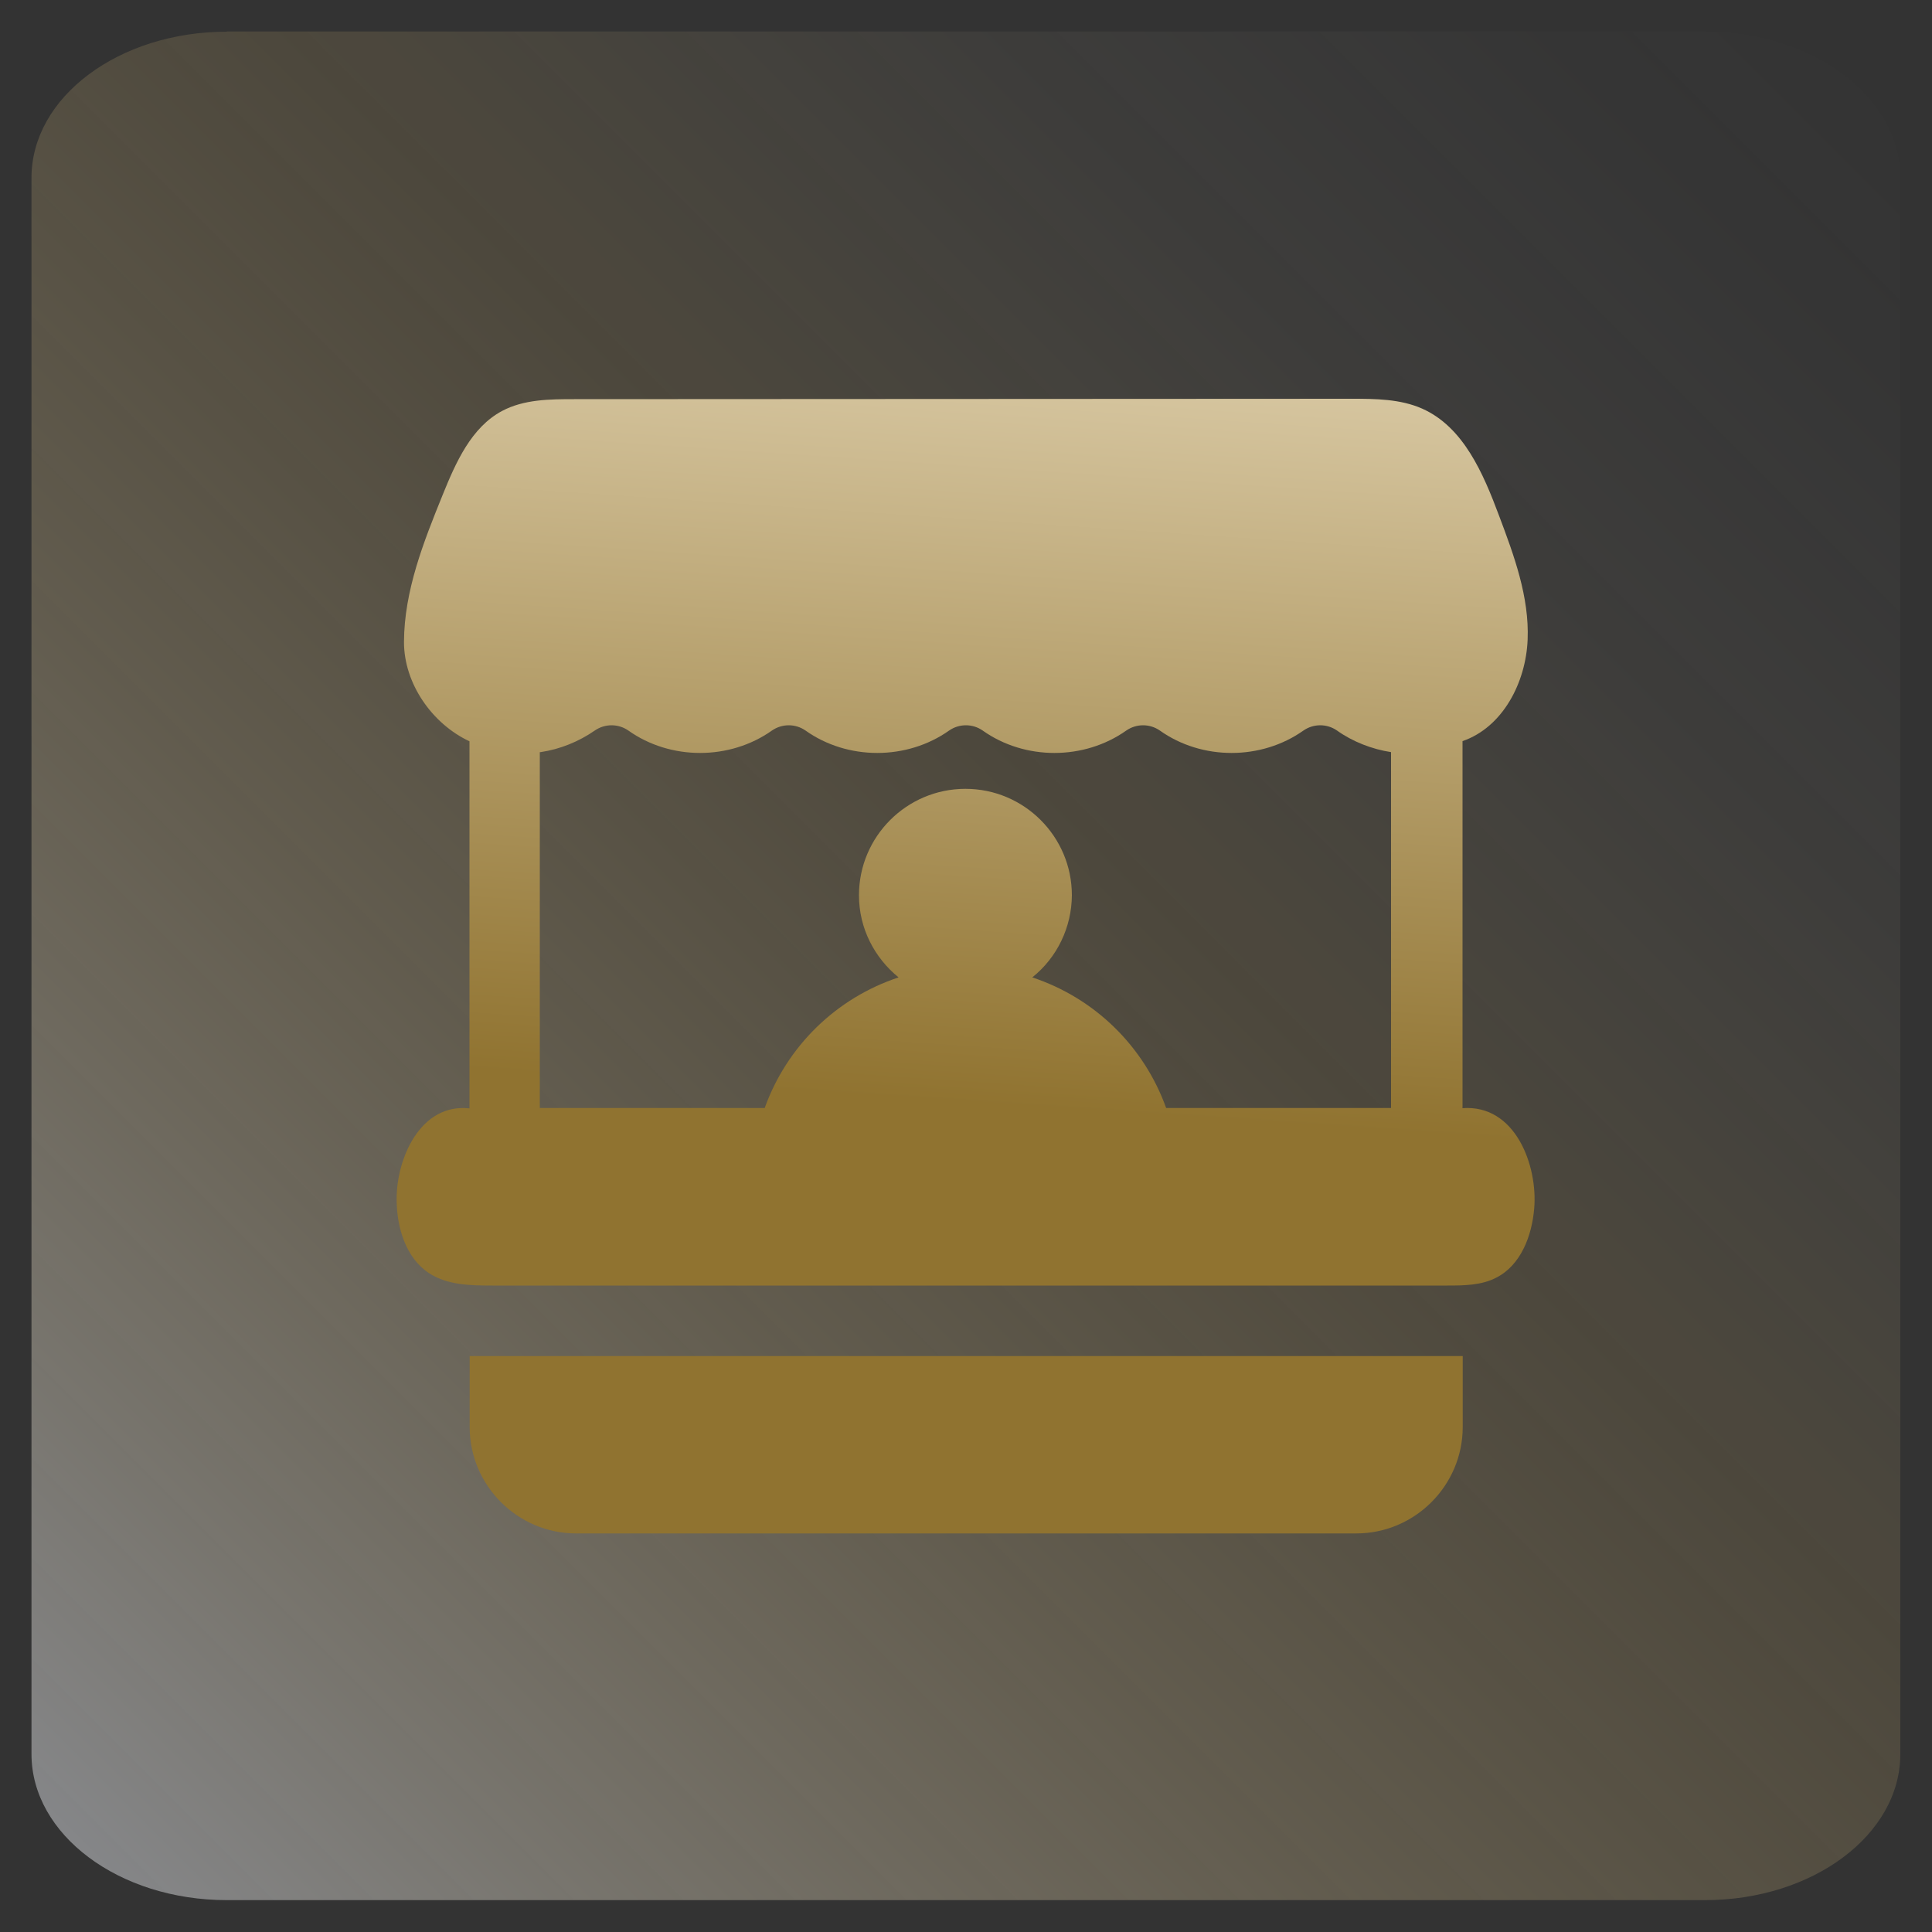
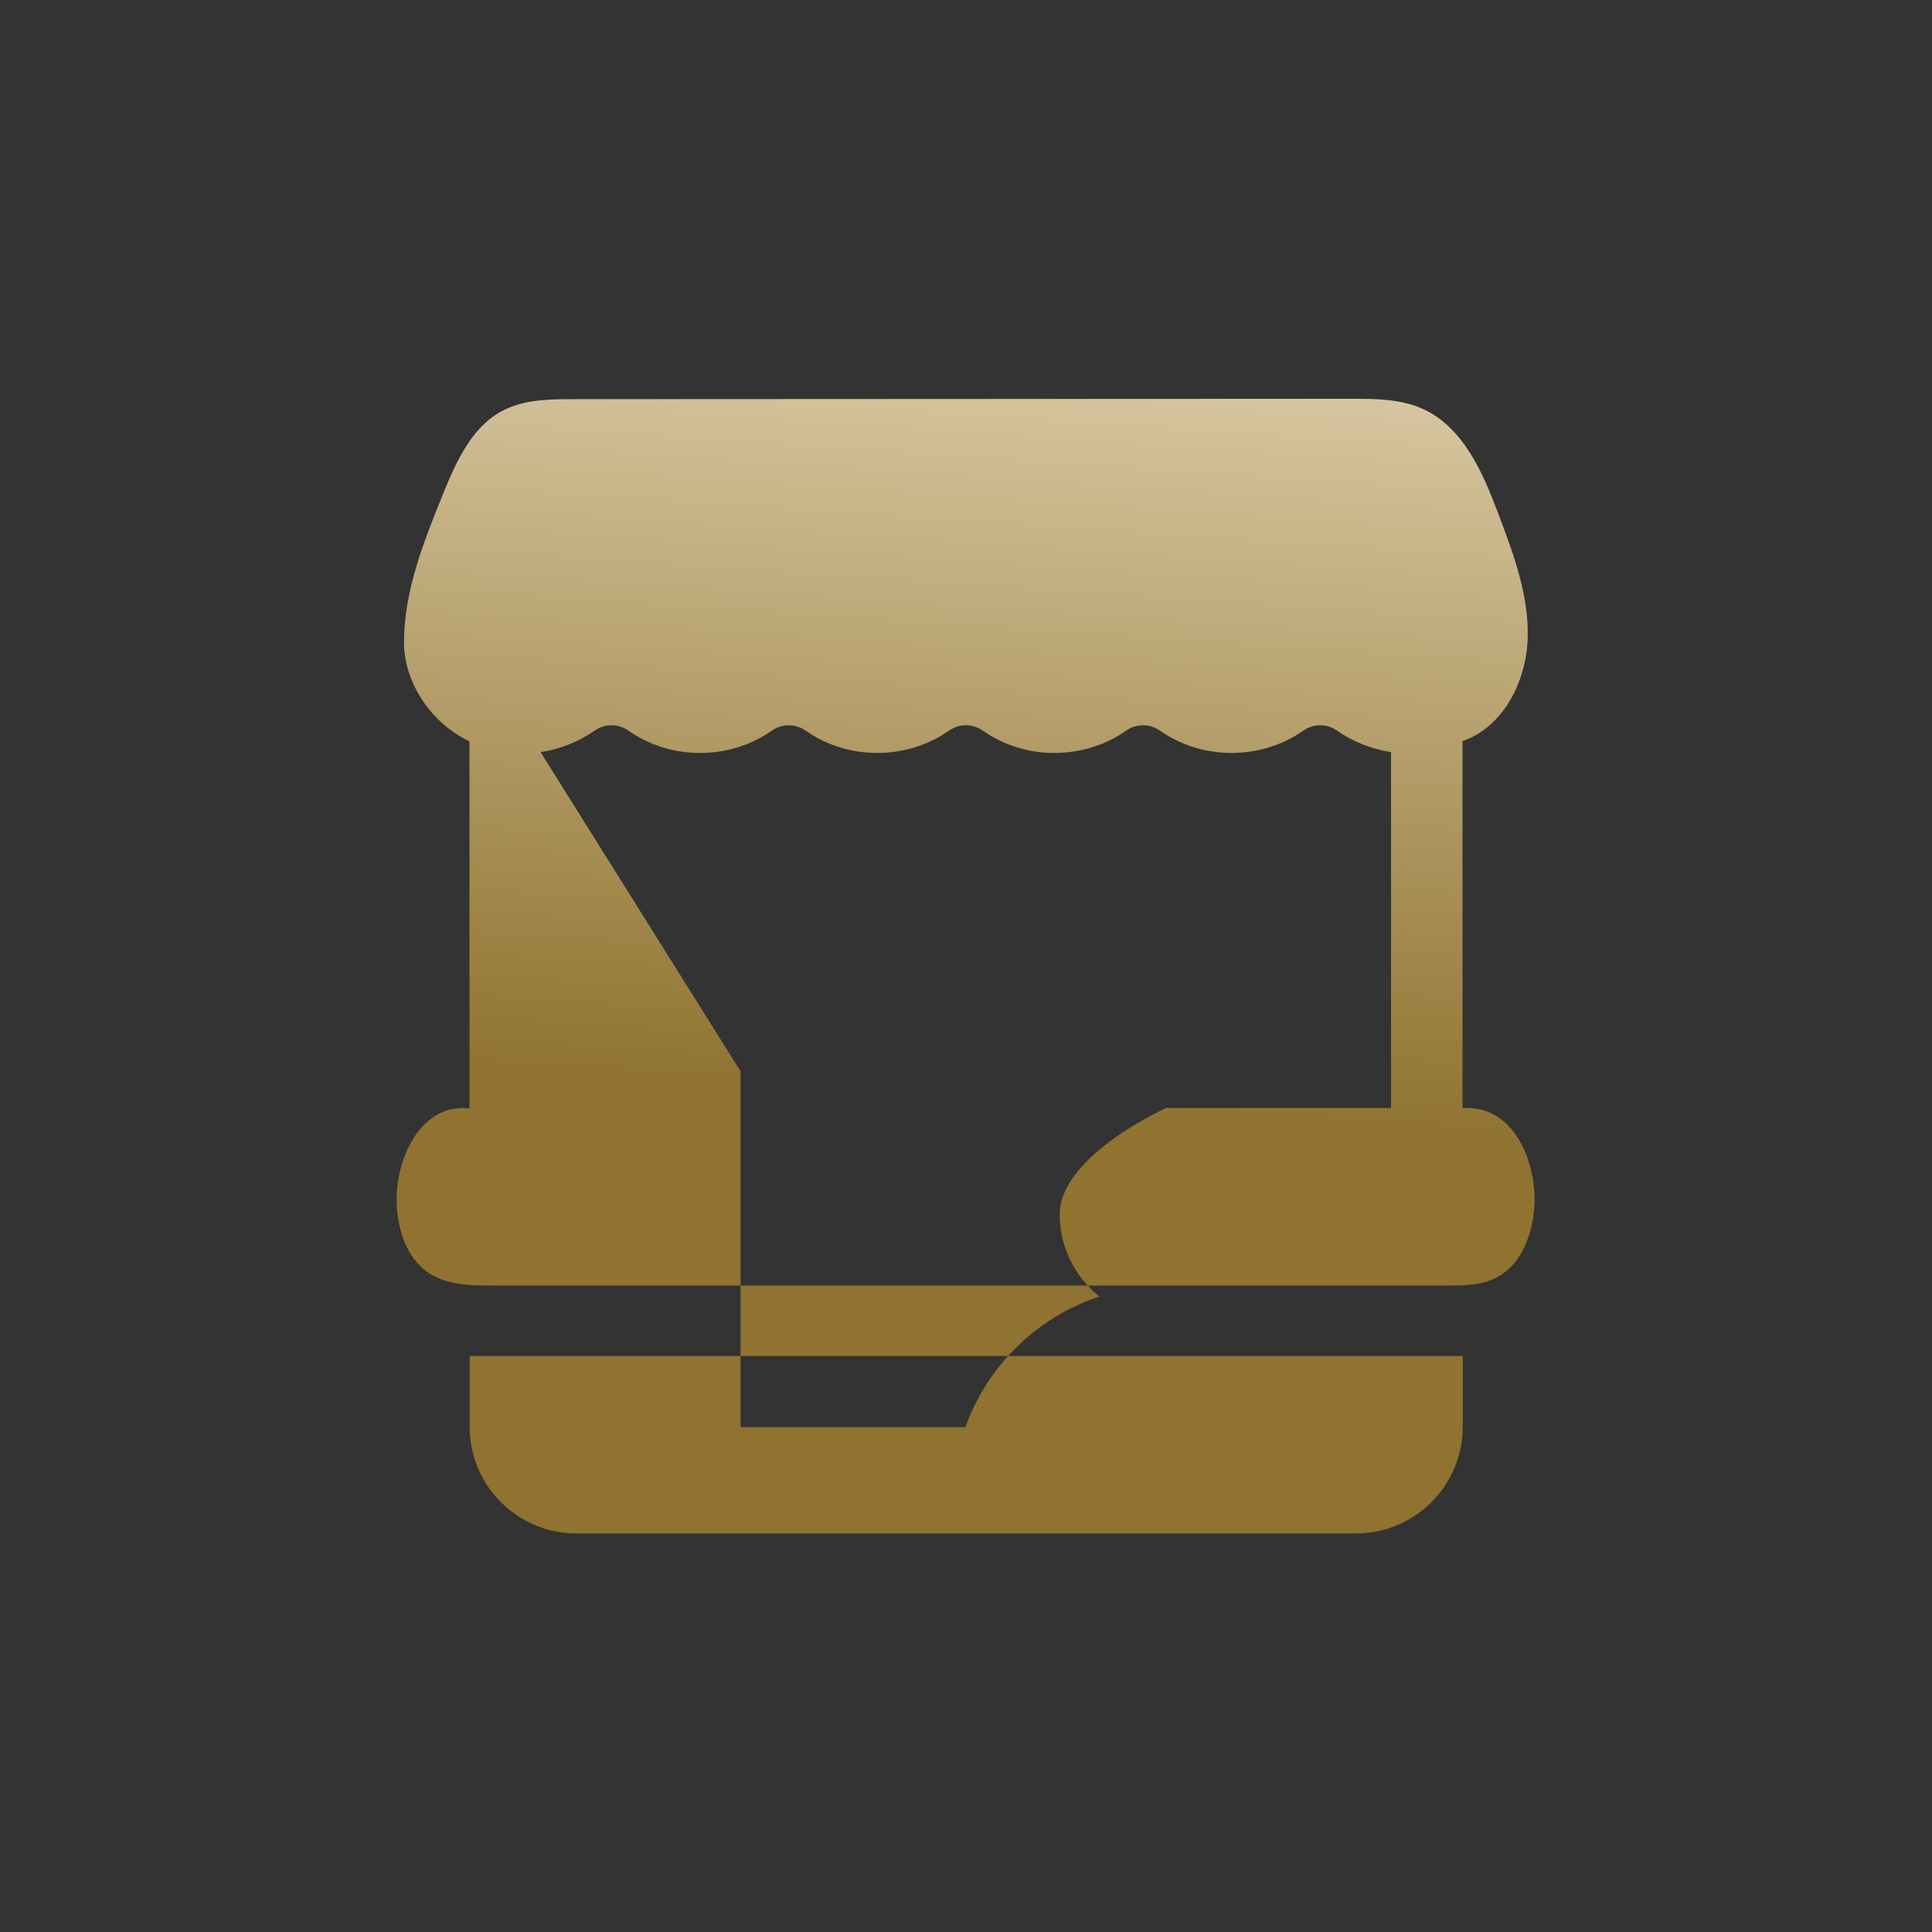
<svg xmlns="http://www.w3.org/2000/svg" id="Layer_1" data-name="Layer 1" viewBox="0 0 100 100">
  <rect x="0" y="0" width="100" height="100" fill="#333333" stroke="none" />
  <defs>
    <style>
      .cls-1 {
        fill: url(#linear-gradient-2);
      }

      .cls-2 {
        fill: url(#linear-gradient);
        fill-opacity: .5;
      }
    </style>
    <linearGradient id="linear-gradient" x1="101.84" y1=".72" x2="2.78" y2="99.78" gradientTransform="translate(-2.63 .07)" gradientUnits="userSpaceOnUse">
      <stop offset=".02" stop-color="#f7f7f9" stop-opacity="0" />
      <stop offset=".11" stop-color="#f7f2ea" stop-opacity=".03" />
      <stop offset=".25" stop-color="#f7e6c1" stop-opacity=".11" />
      <stop offset=".41" stop-color="#f7d380" stop-opacity=".25" />
      <stop offset=".42" stop-color="#f8d27c" stop-opacity=".25" />
      <stop offset=".49" stop-color="#f5d386" stop-opacity=".32" />
      <stop offset=".64" stop-color="#f0d8a1" stop-opacity=".49" />
      <stop offset=".84" stop-color="#e7dfcc" stop-opacity=".76" />
      <stop offset="1" stop-color="#e0e6f3" />
    </linearGradient>
    <linearGradient id="linear-gradient-2" x1="53.63" y1="-3.15" x2="49.54" y2="57.1" gradientUnits="userSpaceOnUse">
      <stop offset="0" stop-color="#fff6e1" />
      <stop offset="1" stop-color="#907330" />
    </linearGradient>
  </defs>
-   <path class="cls-2" d="M11.74,1.63h76.51c5.59,0,10.11,3.39,10.11,7.56v81.6c0,4.18-4.53,7.56-10.11,7.56H11.74c-5.59,0-10.11-3.39-10.11-7.56V9.2c0-4.18,4.53-7.56,10.11-7.56Z" />
-   <path class="cls-1" d="M24.31,73.86c0,3.03,2.48,5.51,5.51,5.51h40.38c3.03,0,5.51-2.48,5.51-5.51v-3.67H24.31v3.67ZM75.7,57.35v-18.99c2.09-.72,3.28-3.04,3.37-5.25s-.7-4.35-1.48-6.42c-.82-2.19-1.84-4.59-3.98-5.54-1.13-.5-2.41-.51-3.65-.51l-40.24.02c-1.27,0-2.6.01-3.73.61-1.6.85-2.4,2.67-3.08,4.35-.98,2.42-1.99,4.95-2,7.61,0,2.15,1.45,4.23,3.39,5.14v19c-2.55-.28-3.78,2.61-3.77,4.7,0,1.45.47,3.04,1.68,3.83.95.62,2.15.64,3.29.64h49.41c.87,0,1.77-.01,2.54-.41,1.27-.65,1.84-2.16,1.96-3.58.19-2.21-.97-5.41-3.73-5.19h0ZM27.98,38.93c1.01-.15,1.97-.54,2.81-1.12.52-.36,1.21-.36,1.73,0,2.18,1.55,5.25,1.55,7.44,0,.52-.36,1.21-.36,1.73,0,2.18,1.55,5.25,1.55,7.44,0,.52-.36,1.21-.36,1.73,0,2.18,1.55,5.25,1.55,7.44,0,.52-.36,1.21-.36,1.73,0,2.18,1.55,5.25,1.55,7.44,0,.52-.36,1.21-.36,1.73,0,.81.58,1.82.97,2.8,1.12v18.42h-11.64c-1.15-3.2-3.7-5.69-6.93-6.76,1.29-1.03,2.04-2.6,2.05-4.25,0-3.04-2.47-5.51-5.51-5.51s-5.51,2.47-5.51,5.51c0,1.72.81,3.24,2.05,4.25-3.23,1.07-5.78,3.56-6.93,6.76h-11.64v-18.42Z" />
+   <path class="cls-1" d="M24.31,73.86c0,3.03,2.48,5.51,5.51,5.51h40.38c3.03,0,5.51-2.48,5.51-5.51v-3.67H24.31v3.67ZM75.7,57.35v-18.99c2.09-.72,3.28-3.04,3.37-5.25s-.7-4.35-1.48-6.42c-.82-2.19-1.84-4.59-3.98-5.54-1.13-.5-2.41-.51-3.65-.51l-40.24.02c-1.27,0-2.6.01-3.73.61-1.6.85-2.4,2.67-3.08,4.35-.98,2.42-1.99,4.95-2,7.61,0,2.15,1.45,4.23,3.39,5.14v19c-2.55-.28-3.78,2.61-3.77,4.7,0,1.45.47,3.04,1.68,3.83.95.62,2.15.64,3.29.64h49.41c.87,0,1.77-.01,2.54-.41,1.27-.65,1.84-2.16,1.96-3.58.19-2.21-.97-5.41-3.73-5.19h0ZM27.98,38.93c1.01-.15,1.97-.54,2.81-1.12.52-.36,1.21-.36,1.73,0,2.18,1.55,5.25,1.55,7.44,0,.52-.36,1.21-.36,1.73,0,2.18,1.55,5.25,1.55,7.44,0,.52-.36,1.21-.36,1.73,0,2.18,1.55,5.25,1.55,7.44,0,.52-.36,1.21-.36,1.73,0,2.18,1.55,5.25,1.55,7.44,0,.52-.36,1.21-.36,1.73,0,.81.58,1.82.97,2.8,1.12v18.42h-11.64s-5.51,2.47-5.51,5.51c0,1.72.81,3.24,2.05,4.25-3.23,1.07-5.78,3.56-6.93,6.76h-11.64v-18.42Z" />
</svg>